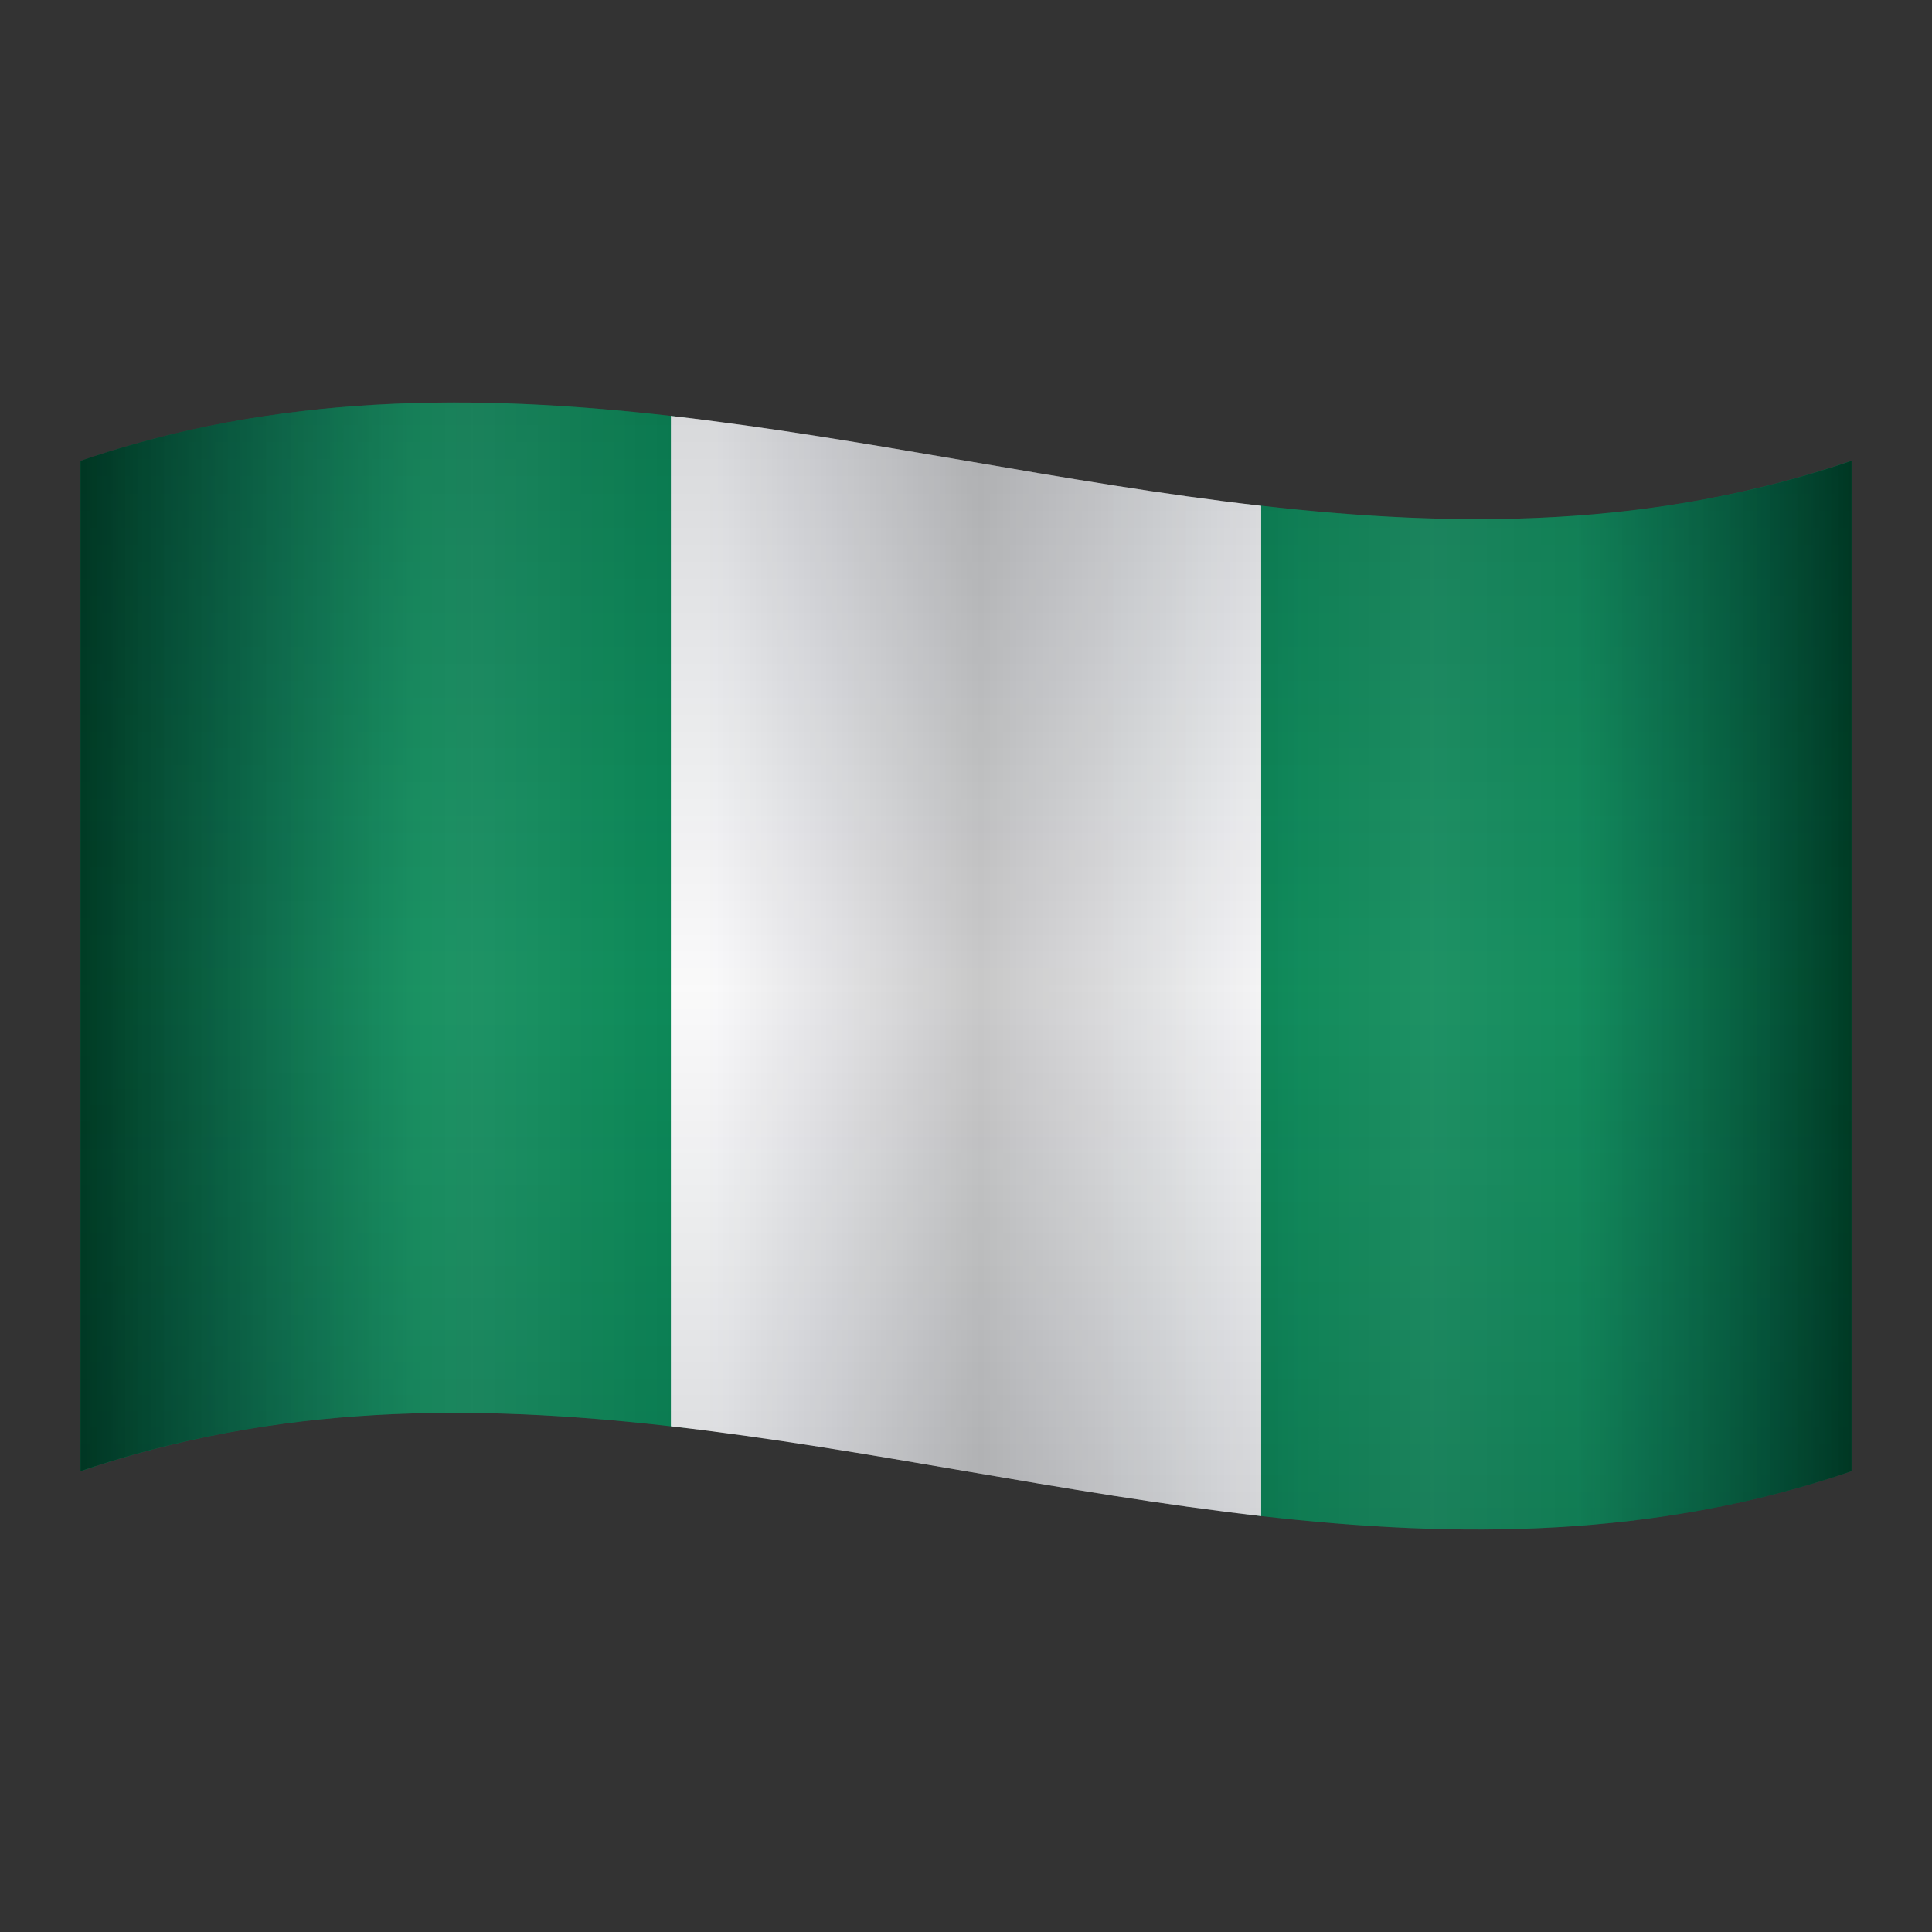
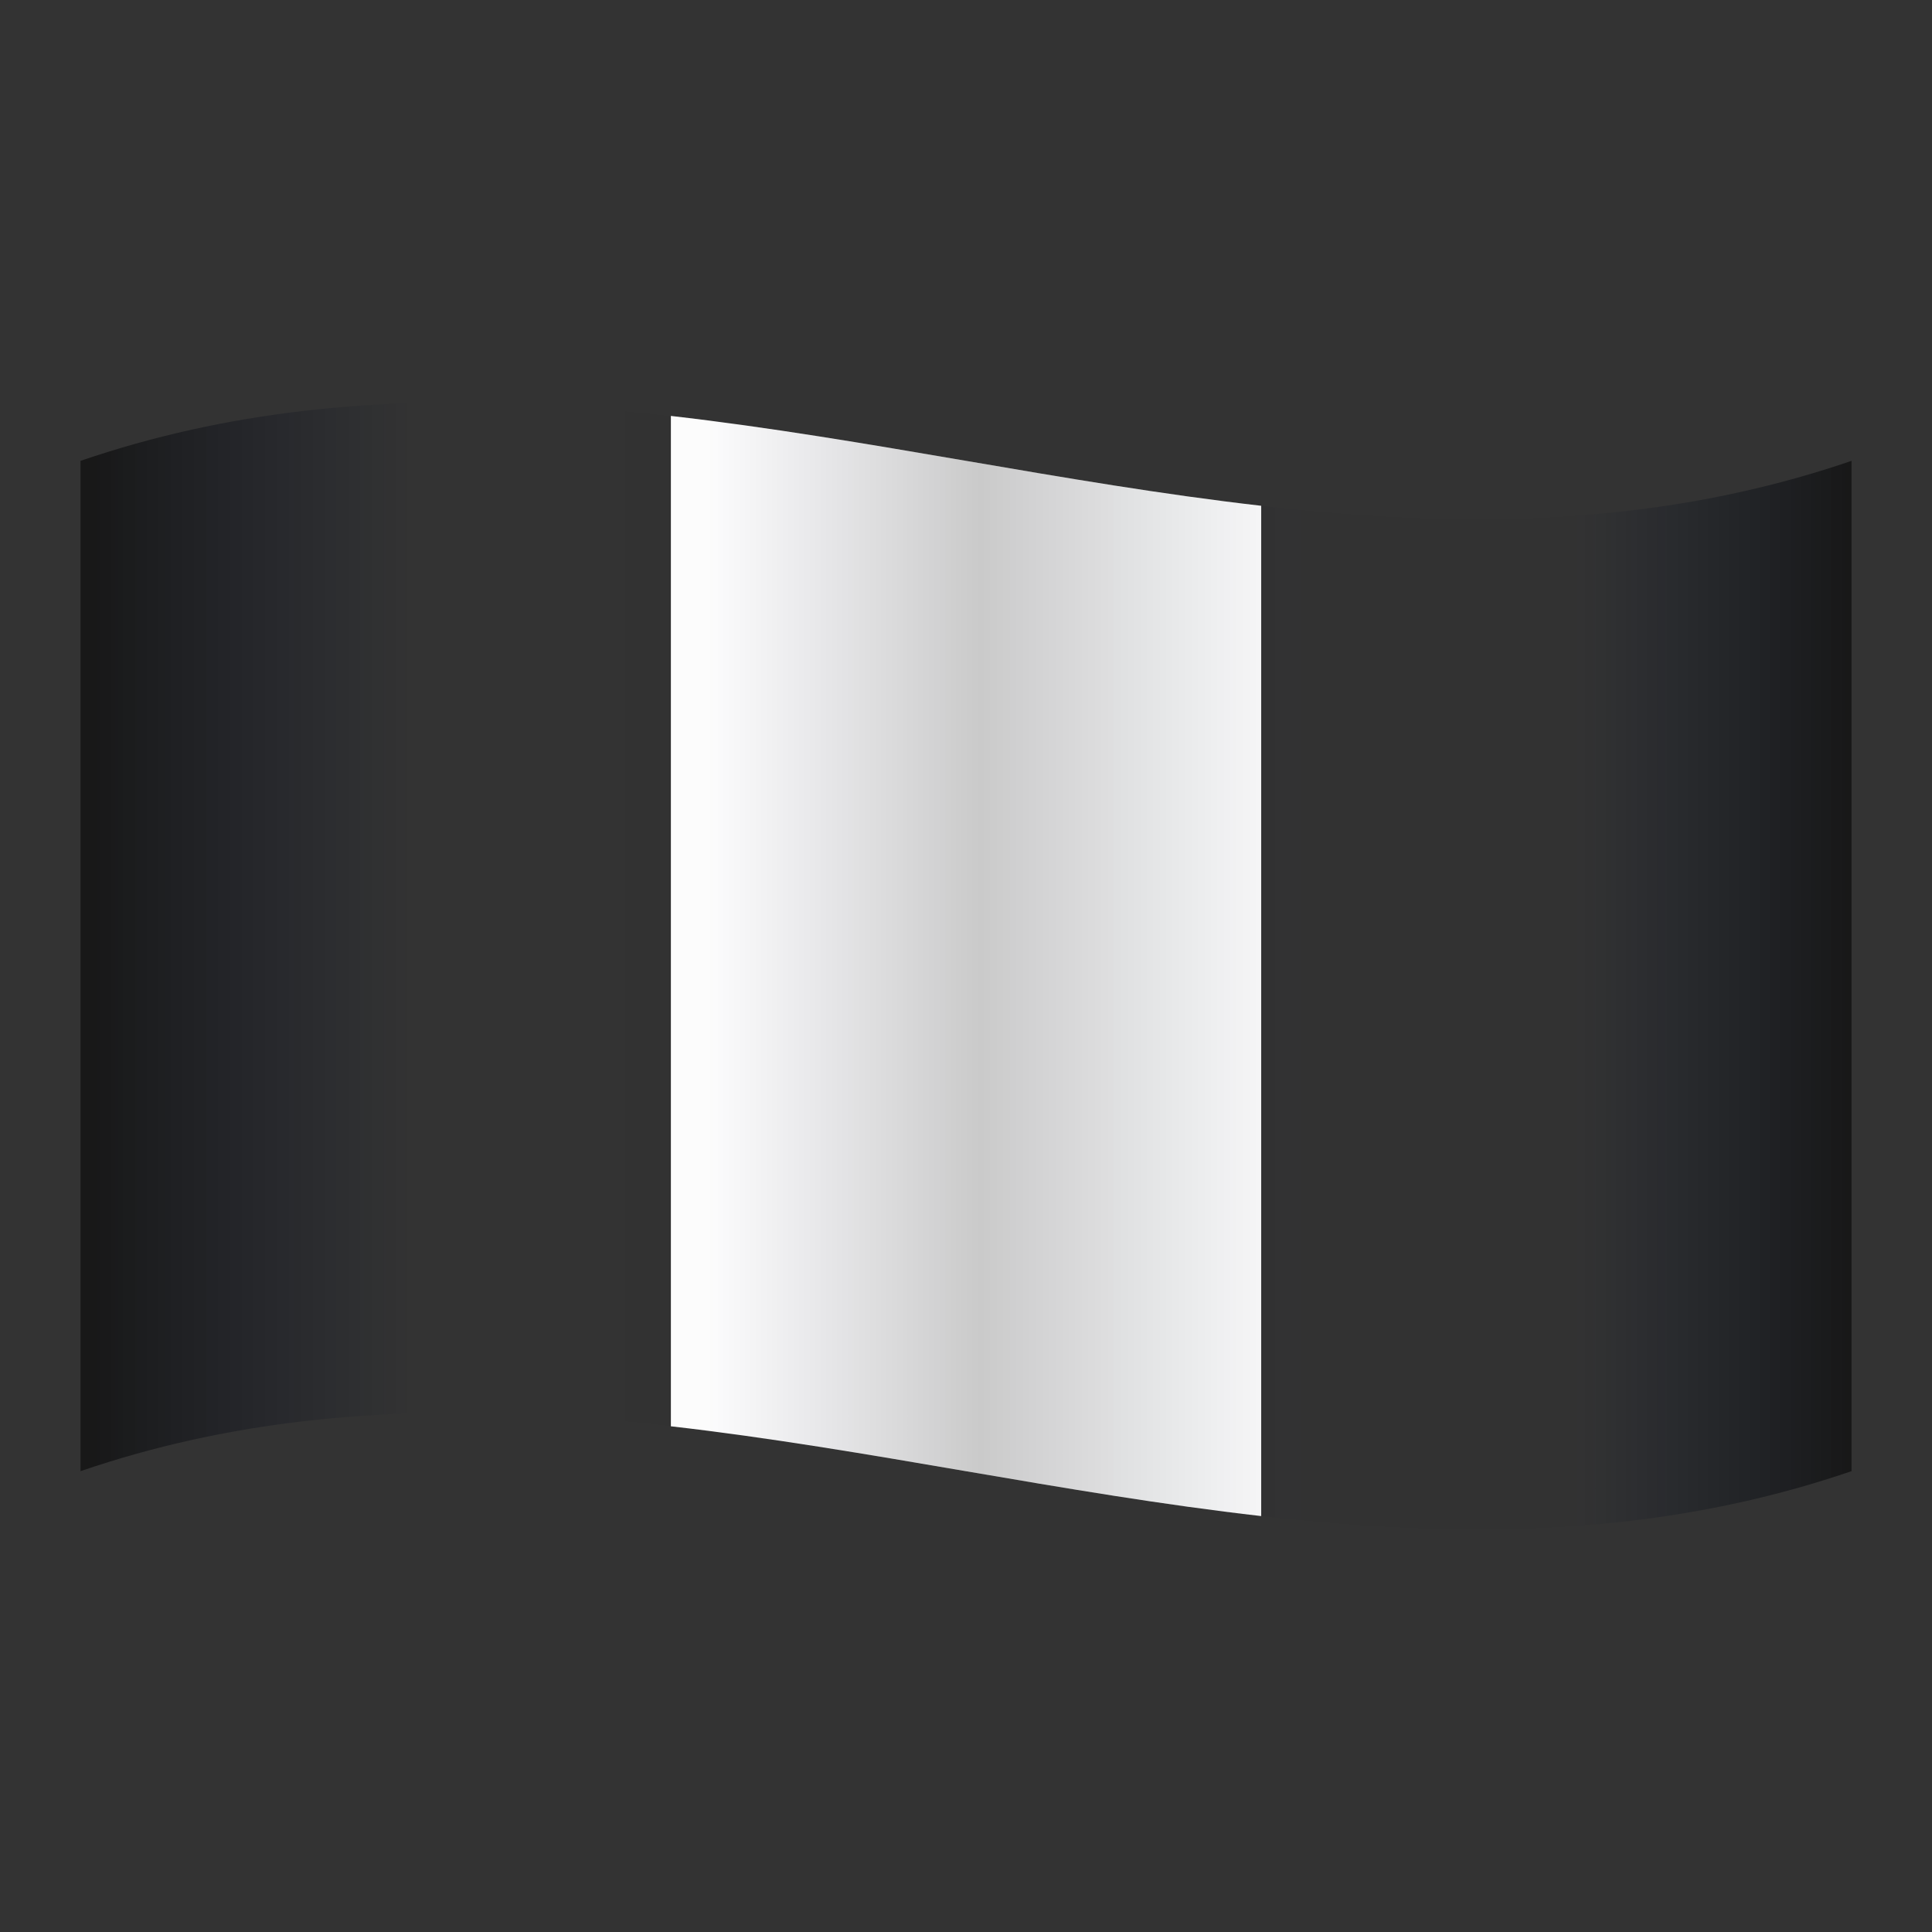
<svg xmlns="http://www.w3.org/2000/svg" width="28" height="28" viewBox="0 0 28 28" fill="none">
  <rect x="0" y="0" width="28" height="28" fill="#333333" stroke="none" />
-   <path d="M1.167 6.679C4.019 5.703 6.871 5.703 9.723 6.028C11.294 6.207 12.865 7.068 14.436 7.336C15.716 7.554 16.997 7.183 18.278 7.329C21.13 7.655 23.982 7.655 26.834 6.678C26.834 11.559 26.834 16.44 26.834 21.321C23.982 22.297 21.13 22.297 18.278 21.972C16.948 21.82 15.62 21.015 14.29 20.788C12.768 20.528 11.245 20.844 9.722 20.671C6.871 20.345 4.019 20.345 1.167 21.322C1.167 16.441 1.167 11.559 1.167 6.679Z" fill="#008751" />
  <path d="M9.723 6.028C12.575 6.354 15.427 7.004 18.278 7.33C18.278 12.21 18.278 17.091 18.278 21.972C15.427 21.647 12.575 20.997 9.723 20.671C9.723 15.79 9.723 10.909 9.723 6.028Z" fill="white" />
  <path opacity="0.77" d="M1.167 6.679C9.723 3.75 18.278 9.607 26.834 6.679C26.834 11.559 26.834 16.44 26.834 21.321C18.278 24.25 9.723 18.393 1.167 21.321C1.167 16.441 1.167 11.559 1.167 6.679Z" fill="url(#paint0_linear_2011_11342)" />
-   <path opacity="0.2" d="M1.167 6.679C9.723 3.75 18.278 9.607 26.834 6.679C26.834 11.559 26.834 16.44 26.834 21.321C18.278 24.25 9.723 18.393 1.167 21.321C1.167 16.441 1.167 11.559 1.167 6.679Z" fill="url(#paint1_linear_2011_11342)" />
-   <path opacity="0.5" d="M1.167 6.679C9.723 3.75 18.278 9.607 26.834 6.679C26.834 11.559 26.834 16.44 26.834 21.321C18.278 24.25 9.723 18.393 1.167 21.321C1.167 16.441 1.167 11.559 1.167 6.679Z" fill="url(#paint2_linear_2011_11342)" />
  <defs>
    <linearGradient id="paint0_linear_2011_11342" x1="1.167" y1="14" x2="26.834" y2="14" gradientUnits="userSpaceOnUse">
      <stop offset="0.004" stop-opacity="0.7" />
      <stop offset="0.188" stop-color="#000B24" stop-opacity="0" />
      <stop offset="0.357" stop-color="#000B24" stop-opacity="0.018" />
      <stop offset="0.384" stop-color="#00081B" stop-opacity="0.063" />
      <stop offset="0.458" stop-color="#000207" stop-opacity="0.186" />
      <stop offset="0.508" stop-opacity="0.27" />
      <stop offset="0.585" stop-color="#00040C" stop-opacity="0.164" />
      <stop offset="0.689" stop-color="#000B24" stop-opacity="0.018" />
      <stop offset="0.845" stop-color="#000B24" stop-opacity="0.018" />
      <stop offset="0.918" stop-color="#000715" stop-opacity="0.339" />
      <stop offset="1" stop-opacity="0.7" />
    </linearGradient>
    <linearGradient id="paint1_linear_2011_11342" x1="1.167" y1="14" x2="26.834" y2="14" gradientUnits="userSpaceOnUse">
      <stop stop-color="white" stop-opacity="0" />
      <stop offset="0.221" stop-color="white" stop-opacity="0.6" />
      <stop offset="0.408" stop-color="white" stop-opacity="0" />
      <stop offset="0.587" stop-color="white" stop-opacity="0" />
      <stop offset="0.763" stop-color="white" stop-opacity="0.6" />
      <stop offset="0.996" stop-color="white" stop-opacity="0" />
    </linearGradient>
    <linearGradient id="paint2_linear_2011_11342" x1="14" y1="2.265" x2="14" y2="25.699" gradientUnits="userSpaceOnUse">
      <stop offset="0.004" stop-opacity="0.4" />
      <stop offset="0.052" stop-color="#000308" stop-opacity="0.364" />
      <stop offset="0.175" stop-color="#000718" stop-opacity="0.272" />
      <stop offset="0.316" stop-color="#000A21" stop-opacity="0.167" />
      <stop offset="0.515" stop-color="#000B24" stop-opacity="0.018" />
      <stop offset="0.676" stop-color="#000A20" stop-opacity="0.145" />
      <stop offset="0.839" stop-color="#000614" stop-opacity="0.273" />
      <stop offset="1" stop-opacity="0.4" />
    </linearGradient>
  </defs>
</svg>